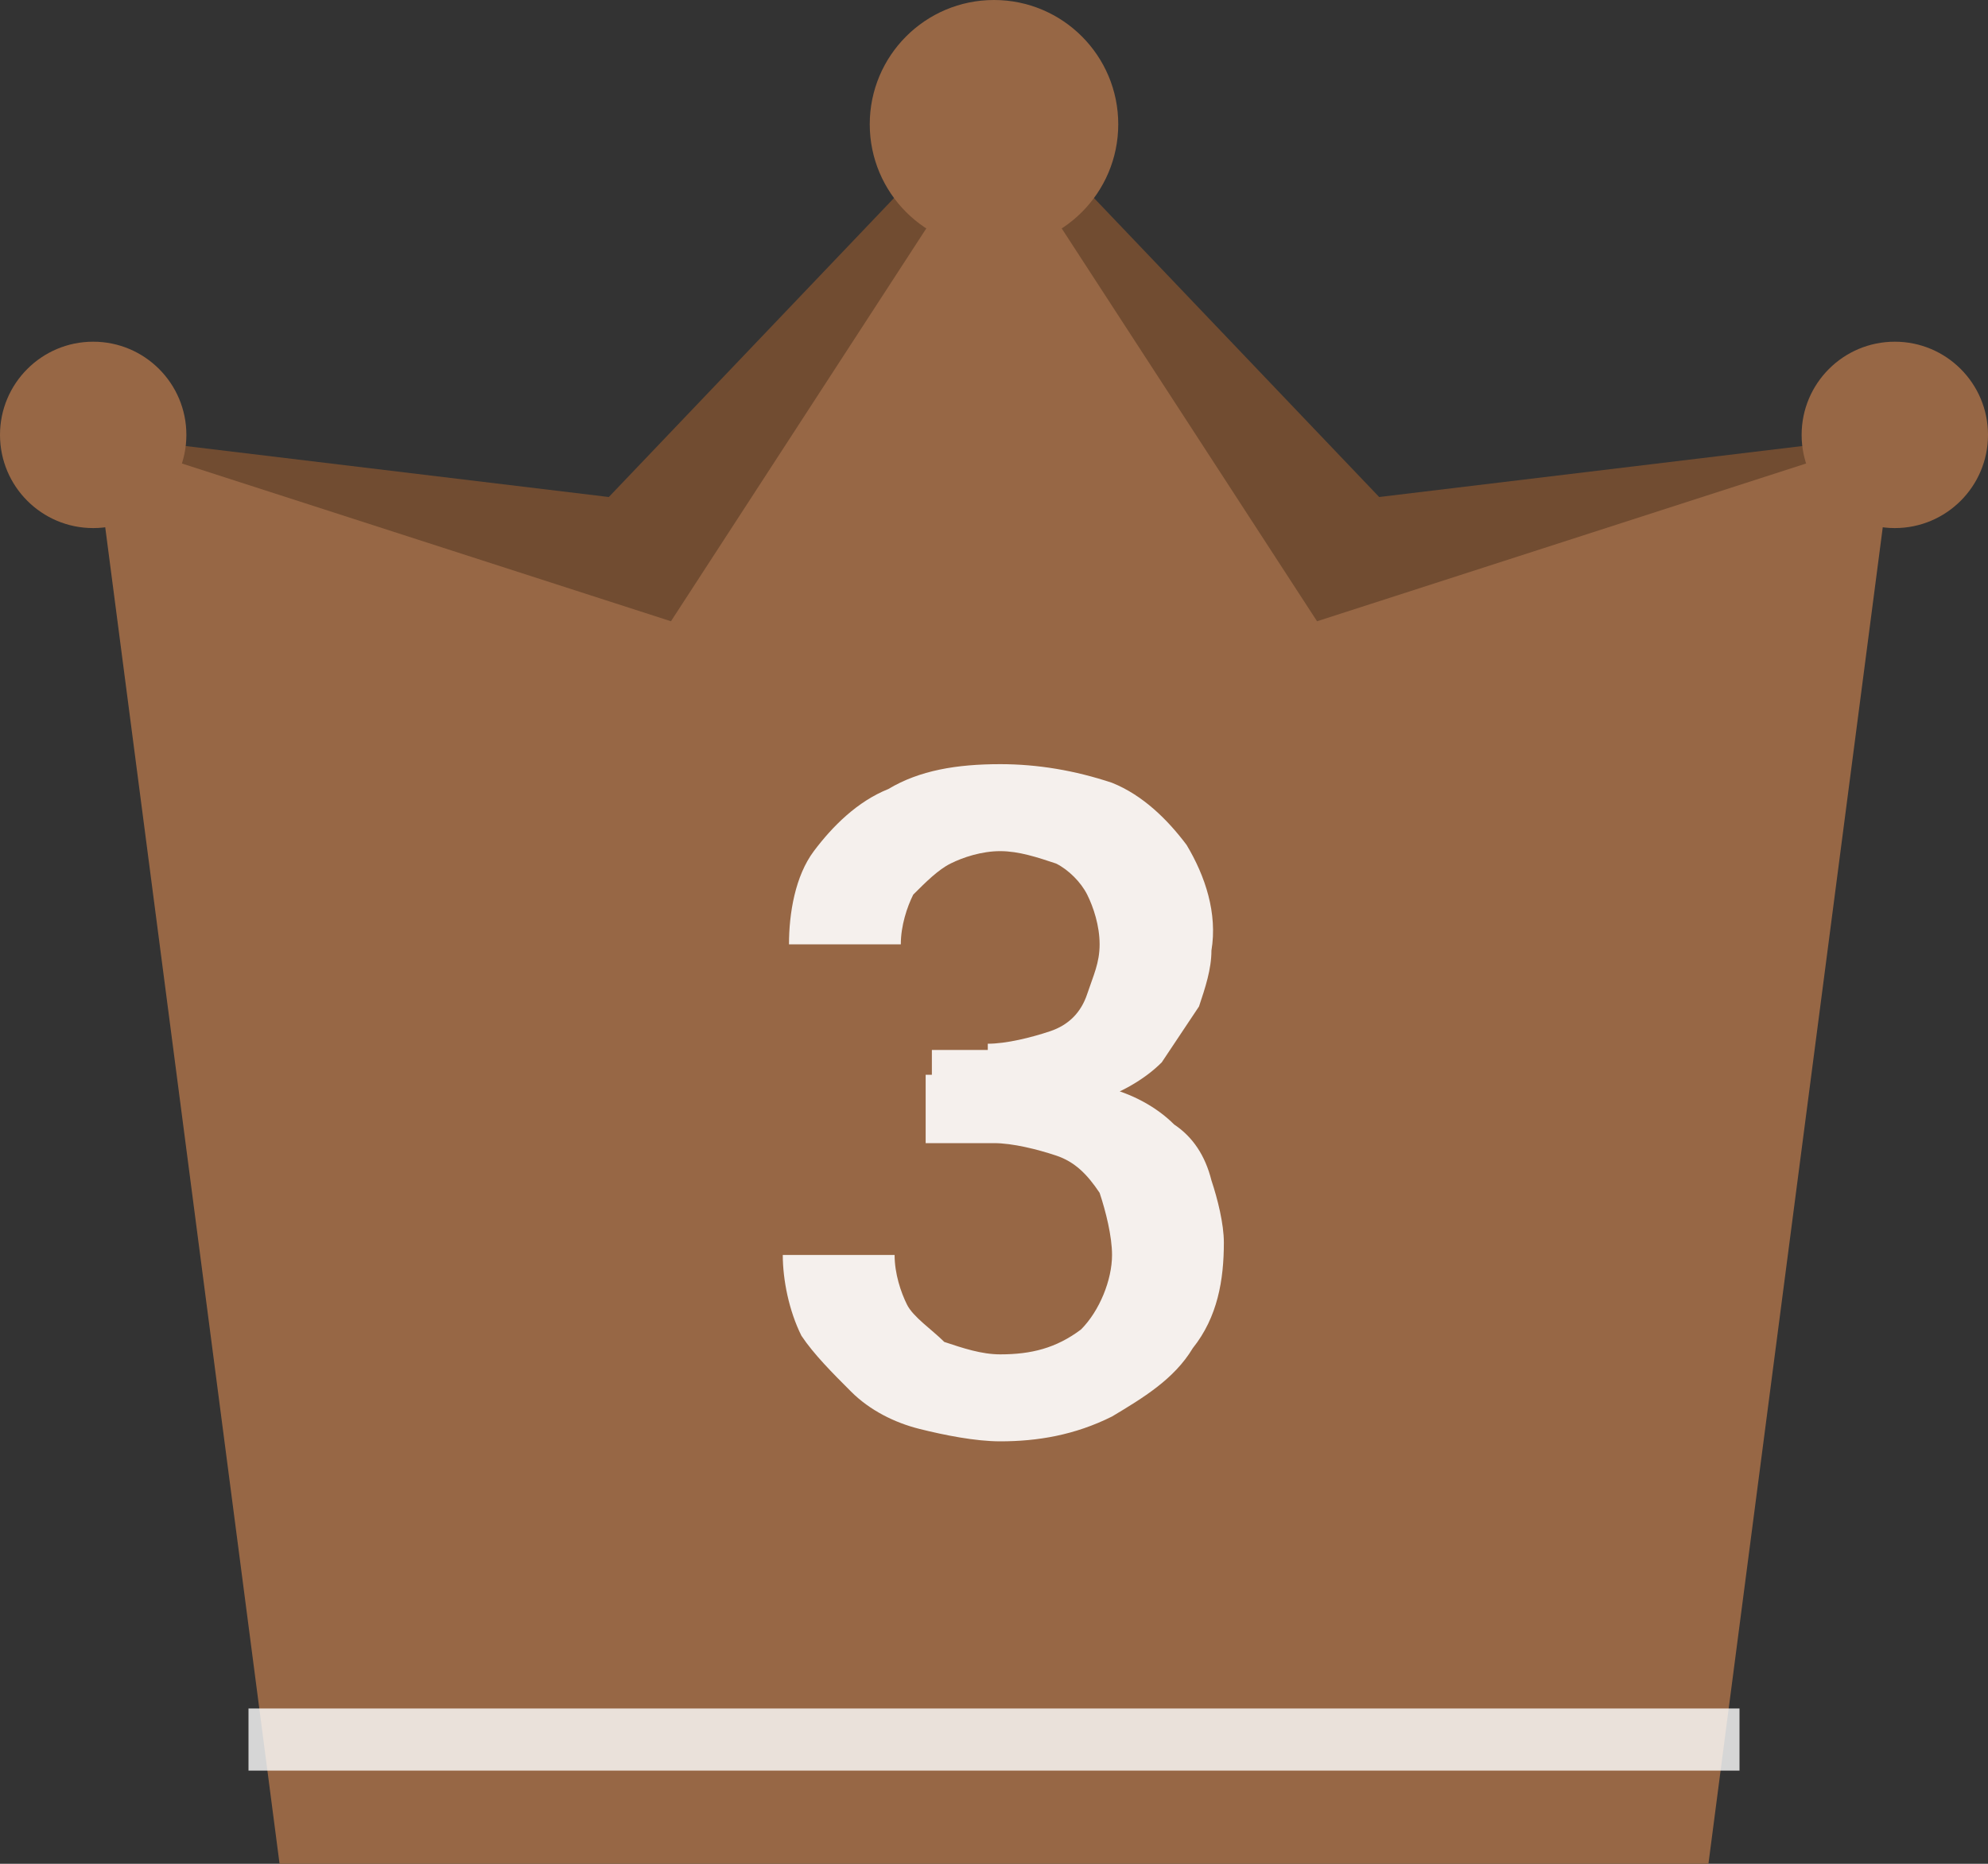
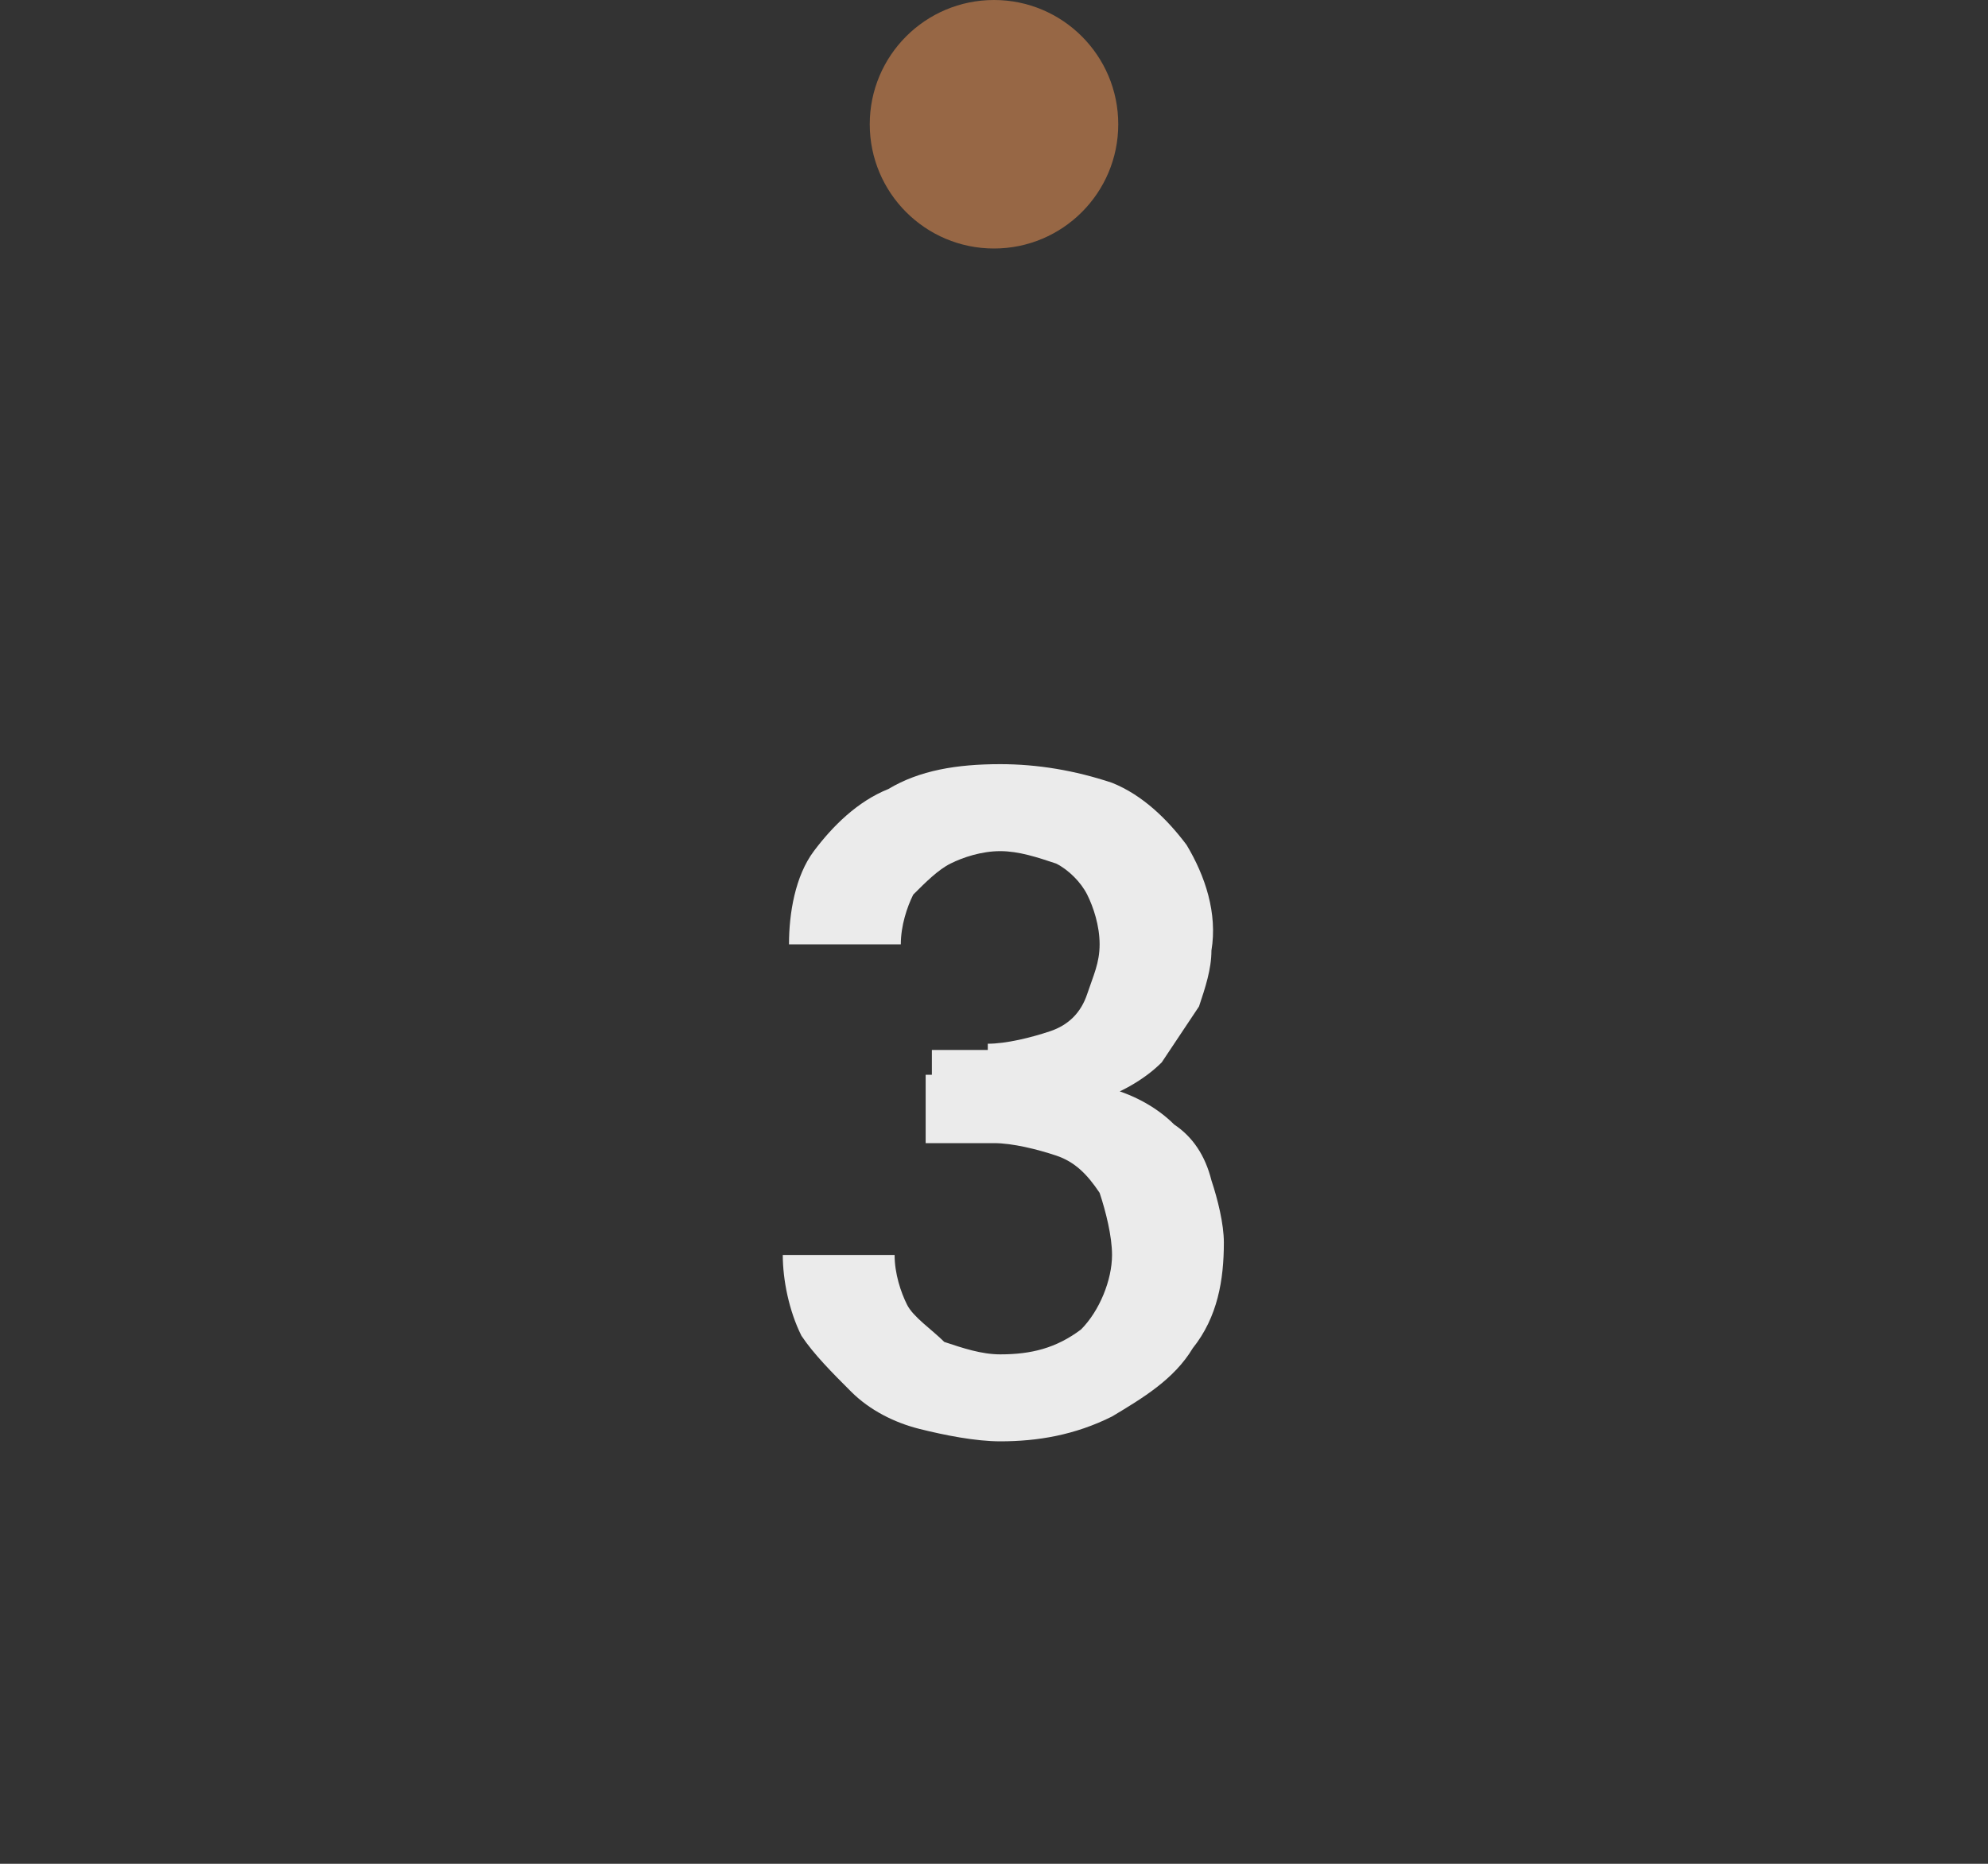
<svg xmlns="http://www.w3.org/2000/svg" version="1.1" id="レイヤー_1" x="0" y="0" viewBox="0 0 32 30" xml:space="preserve">
  <rect x="0" y="0" width="32" height="30" fill="#333333" stroke="none" />
  <style>.st1{fill:#976745}</style>
  <g transform="translate(-581 -971)">
-     <path d="M604.5 997h-15l-7-19 8.3 1 6.2-6.5 6.2 6.5 8.3-1-7 19z" fill="#714c31" />
-     <path class="st1" d="M608.5 1001h-23l-3-23 9.3 3 5.2-8 5.2 8 9.3-3-3 23z" />
-     <circle class="st1" cx="611.5" cy="978" r="1.5" />
-     <circle class="st1" cx="582.5" cy="978" r="1.5" />
-     <path opacity=".8" fill="#fff" d="M585 998.5h24v1h-24z" />
    <circle class="st1" cx="597" cy="973" r="2" />
  </g>
  <path d="M877.9 869.8c.3 0 .7-.1 1-.2.3-.1.5-.3.6-.6.1-.3.2-.5.2-.8 0-.3-.1-.6-.2-.8-.1-.2-.3-.4-.5-.5-.3-.1-.6-.2-.9-.2-.3 0-.6.1-.8.2-.2.1-.4.3-.6.5-.1.2-.2.5-.2.8h-1.8c0-.5.1-1.1.4-1.5.3-.4.7-.8 1.2-1 .5-.3 1.1-.4 1.8-.4.6 0 1.2.1 1.8.3.5.2.9.6 1.2 1 .3.5.5 1.1.4 1.7 0 .3-.1.6-.2.9l-.6.9c-.3.3-.7.5-1 .6-.5.2-1 .2-1.4.2H877v-1h.9zm-1 .5h1.3c.5 0 1.1.1 1.6.2.4.1.8.3 1.1.6.3.2.5.5.6.9.1.3.2.7.2 1 0 .6-.1 1.2-.5 1.7-.3.5-.8.8-1.3 1.1-.6.3-1.2.4-1.8.4-.4 0-.9-.1-1.3-.2s-.8-.3-1.1-.6c-.3-.3-.6-.6-.8-.9-.2-.4-.3-.9-.3-1.3h1.8c0 .3.1.6.2.8.1.2.4.4.6.6.3.1.6.2.9.2.5 0 .9-.1 1.3-.4.3-.3.5-.8.5-1.2 0-.3-.1-.7-.2-1-.2-.3-.4-.5-.7-.6-.3-.1-.7-.2-1-.2h-1.1v-1.1z" opacity=".9" fill="#fff" transform="translate(-862 -853)" />
</svg>